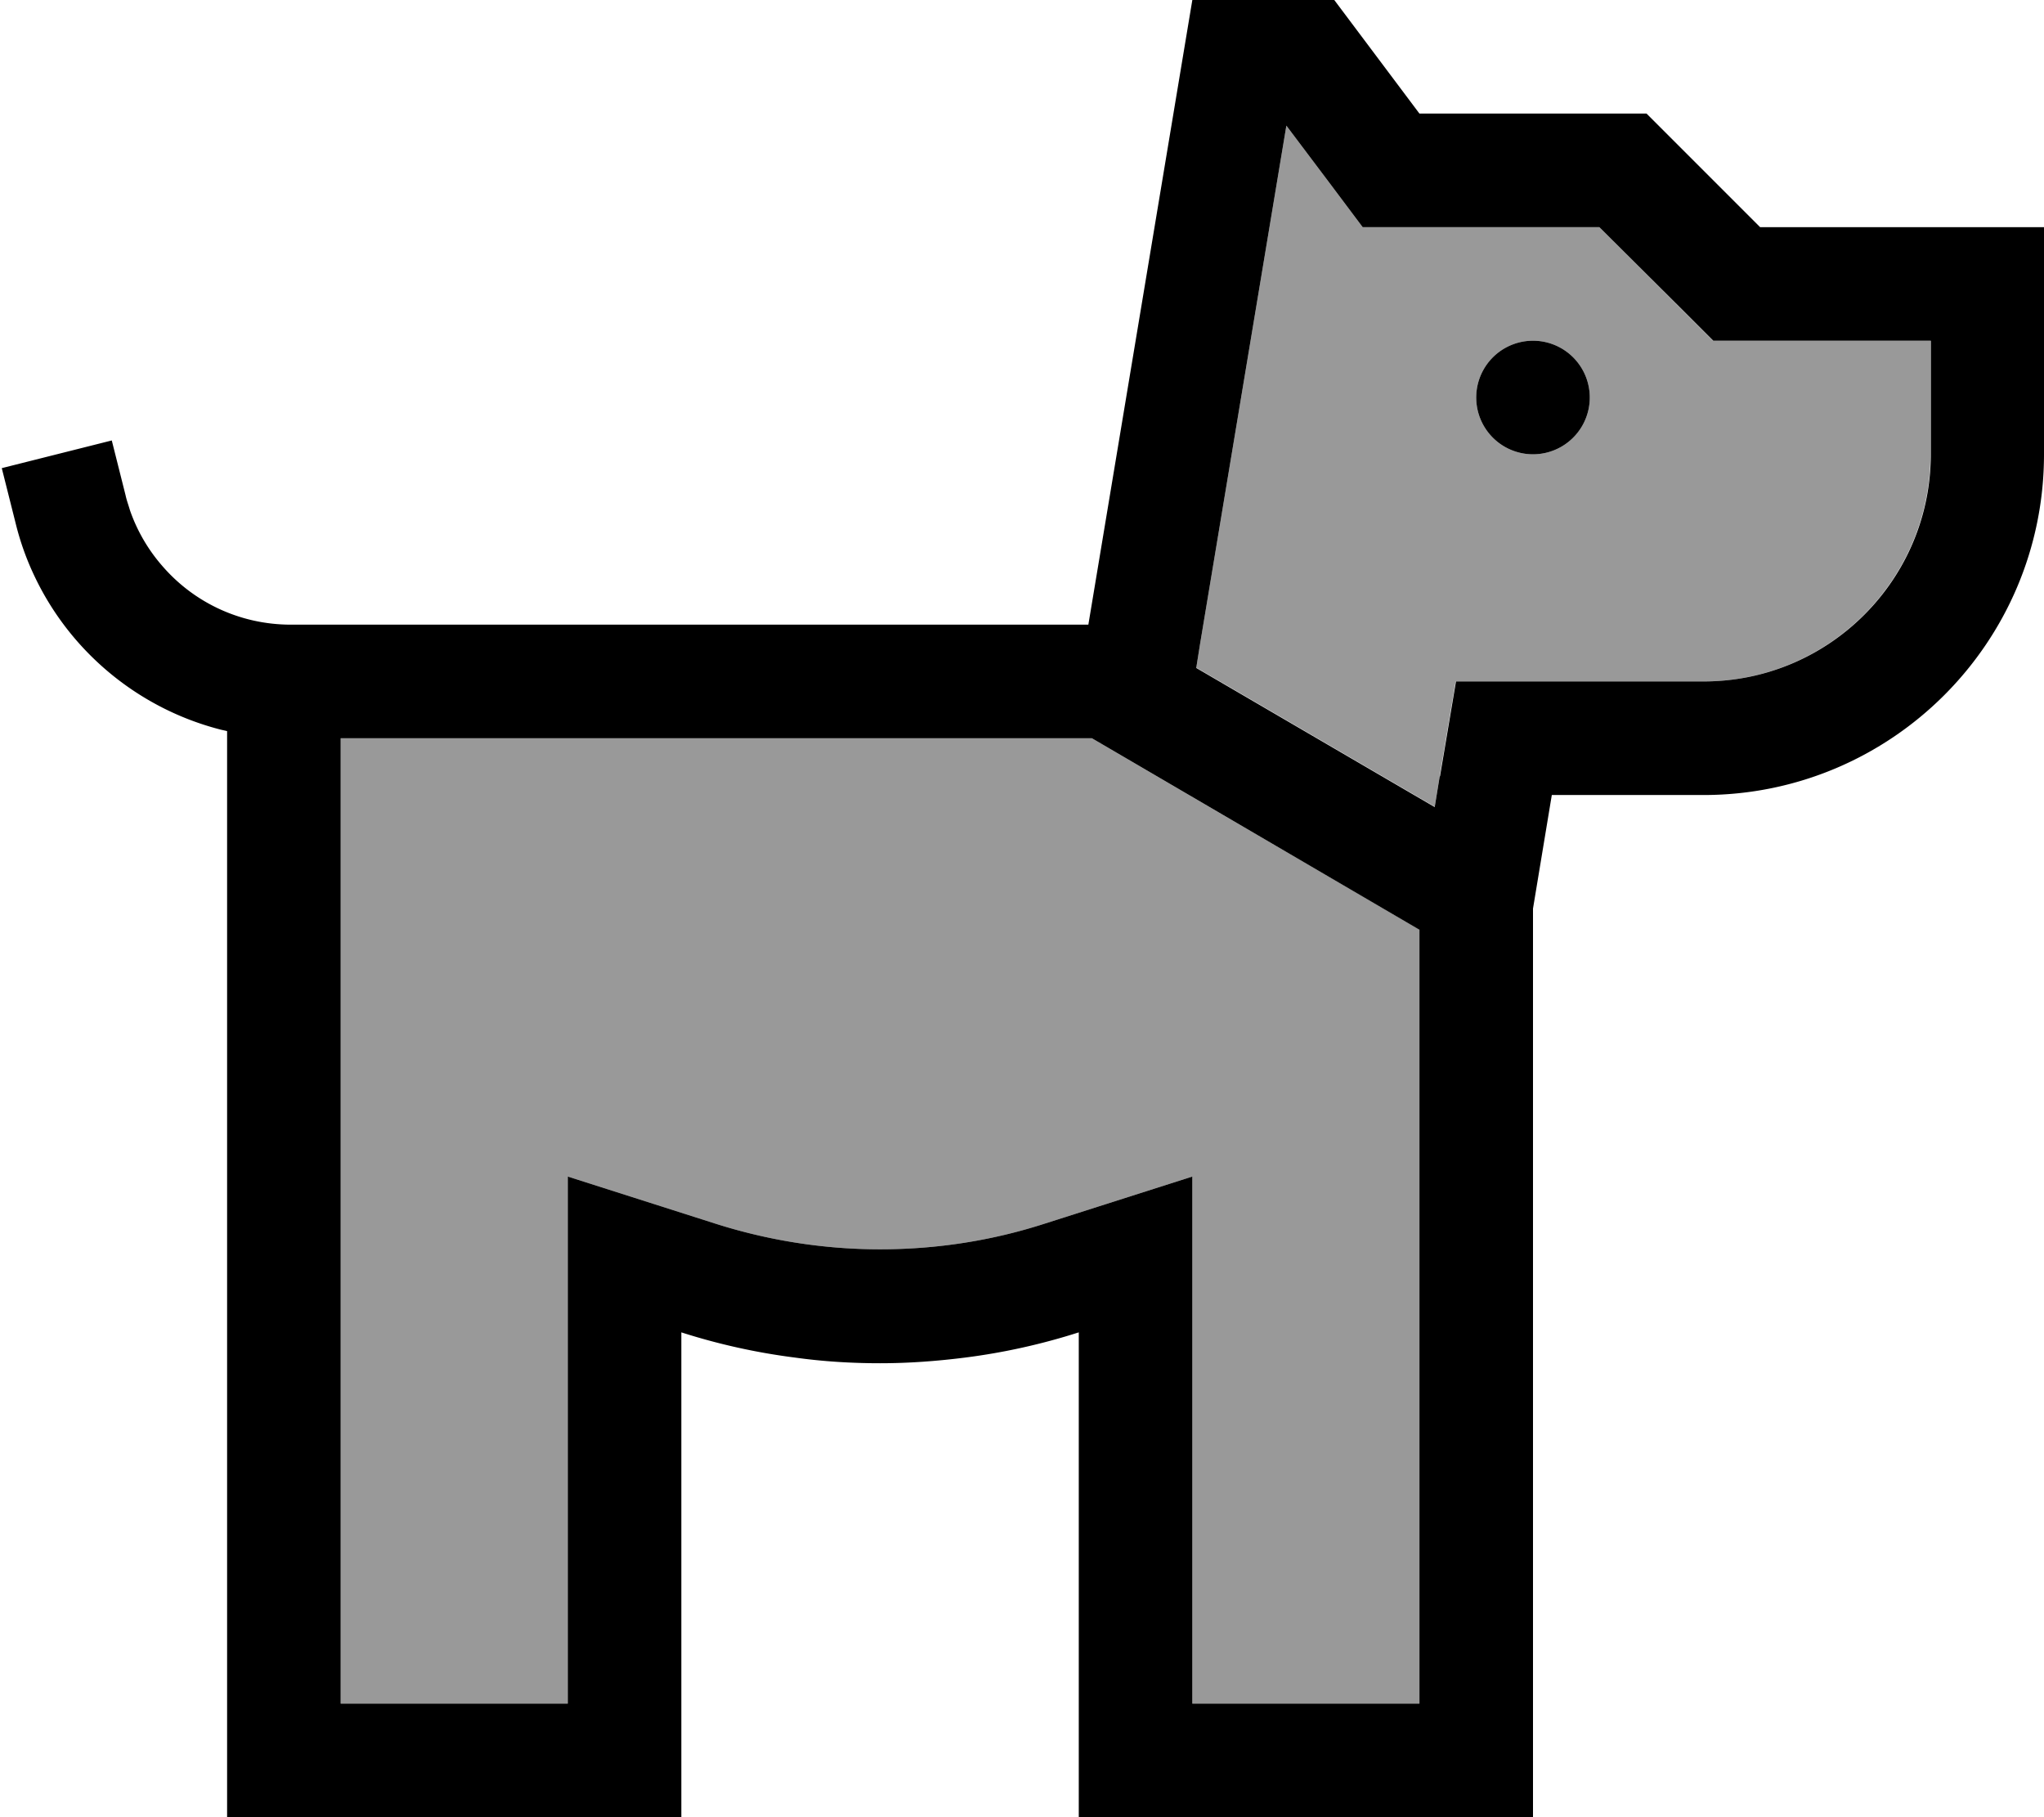
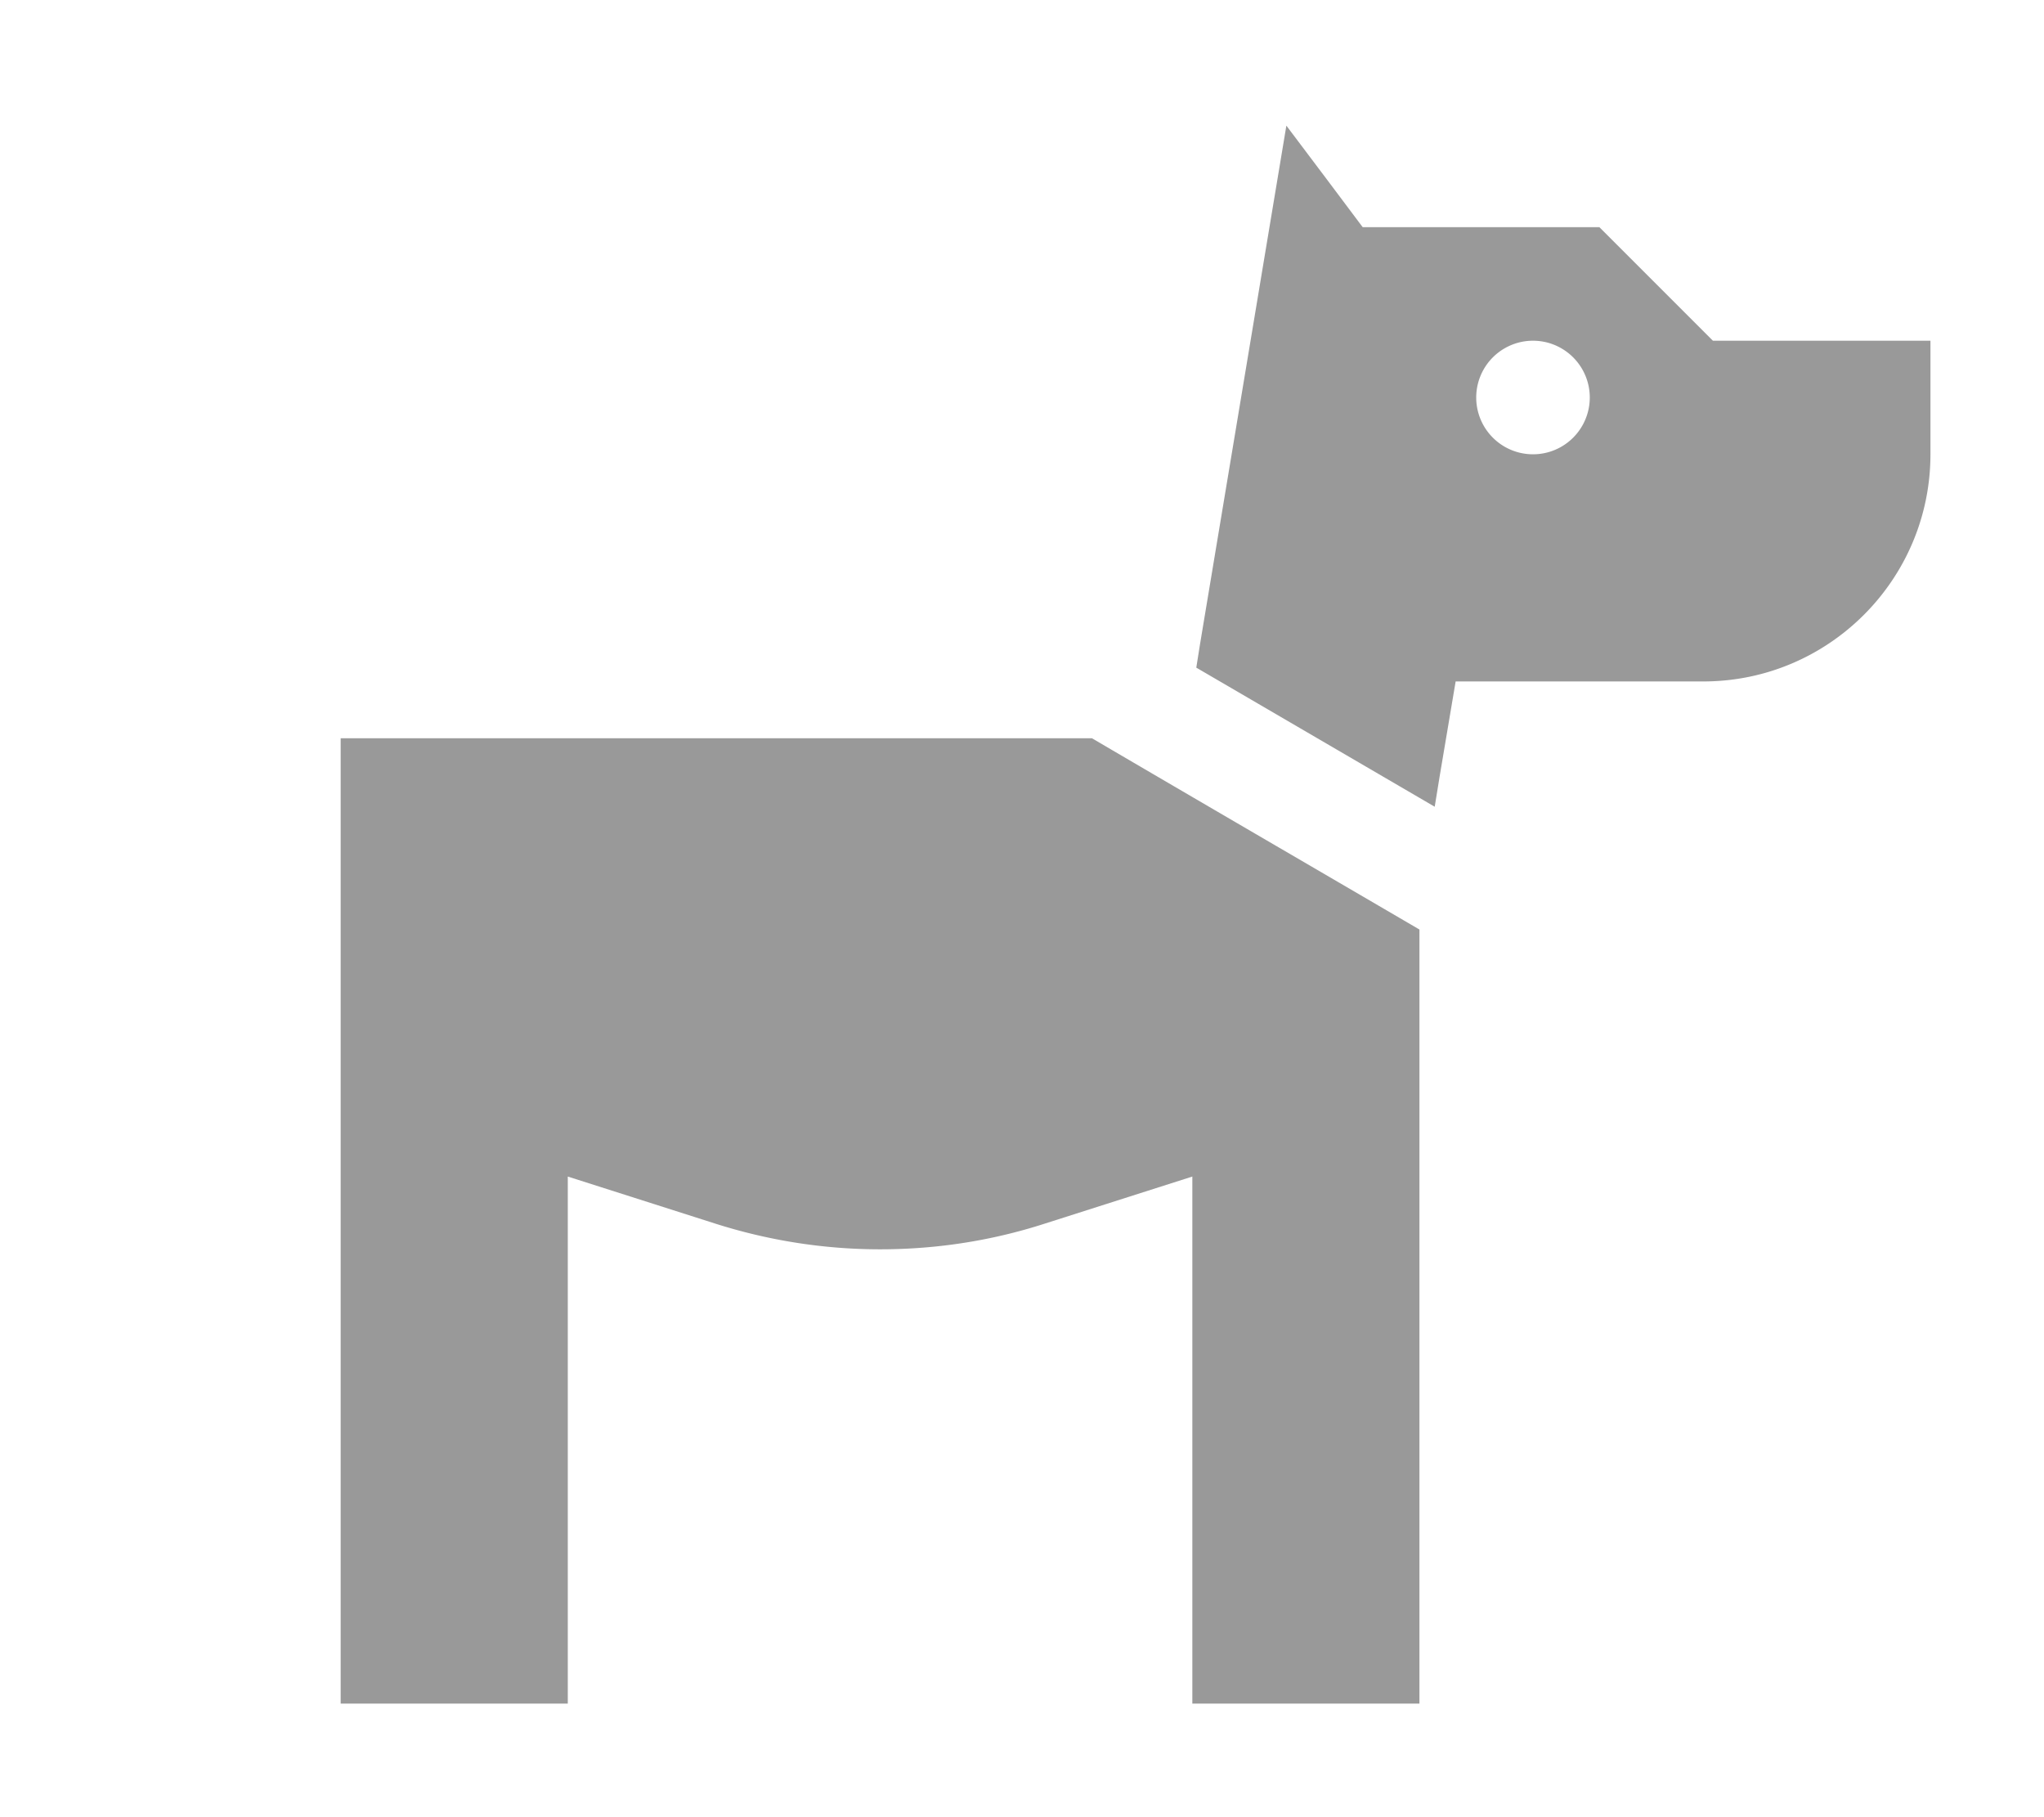
<svg xmlns="http://www.w3.org/2000/svg" viewBox="0 0 576 512">
  <defs>
    <style>.fa-secondary{opacity:.4}</style>
  </defs>
  <path class="fa-secondary" d="M96 208l0 272 64 0 0-104.7 0-43.8 41.7 13.3c14.5 4.6 30.1 7.2 46.3 7.2s31.7-2.5 46.3-7.2L336 331.5l0 43.8L336 480l64 0 0-218.1c-30.8-18-61.6-35.9-92.3-53.9l-1 0L192 208l-56 0-40 0zm241.1-19.9l67.2 39.2 1.4-8.6 4.5-26.7 27.1 0 42.7 0c35.3 0 64-28.7 64-64l0-32-48 0-13.3 0-9.4-9.4L450.7 64 400 64l-16 0-9.6-12.8L362.5 35.4 338.2 181.3l-1.1 6.9zM448 112a16 16 0 1 1 -32 0 16 16 0 1 1 32 0z" />
-   <path class="fa-primary" d="M336 331.5l0 43.8L336 480l64 0 0-218.1c0 0 0 0-.1 0L307.7 208l-1 0L192 208l-56 0-40 0 0 272 64 0 0-104.7 0-43.8 41.7 13.3c14.5 4.6 30.1 7.2 46.3 7.2s31.7-2.5 46.3-7.2L336 331.5zm69.8-112.8l4.5-26.7 27.1 0 42.7 0c35.3 0 64-28.7 64-64l0-32-48 0-13.3 0-9.4-9.4L450.7 64 400 64l-16 0-9.6-12.8L362.5 35.4 338.2 181.3l-1.1 6.9 67.2 39.2 1.4-8.6zM64 206c-.7-.2-1.4-.3-2.1-.5C39.2 199.6 20 183.9 9.8 162.5c-2.3-4.8-4.1-9.8-5.4-15.1c0 0 0 0 0 0L.5 131.9l31-7.8 3.9 15.5c.3 1.4 .8 2.7 1.2 4.1c2 5.8 5.1 11.1 9 15.6C54.5 169.7 67.6 176 82 176l54 0 56 0 114.7 0L336 0l40 0 24 32 64 0 32 32 48 0 32 0 0 32 0 32c0 53-43 96-96 96l-42.7 0L432 256l0 224 0 32-32 0-64 0-32 0 0-32 0-71.3 0-33.3c-10.3 3.3-21 5.7-32 7.1c-7.9 1-15.9 1.6-24 1.6s-16.1-.5-24-1.6c-11-1.4-21.7-3.8-32-7.1l0 33.3 0 71.3 0 32-32 0-64 0-32 0 0-32 0-274zM432 96a16 16 0 1 1 0 32 16 16 0 1 1 0-32z" />
</svg>